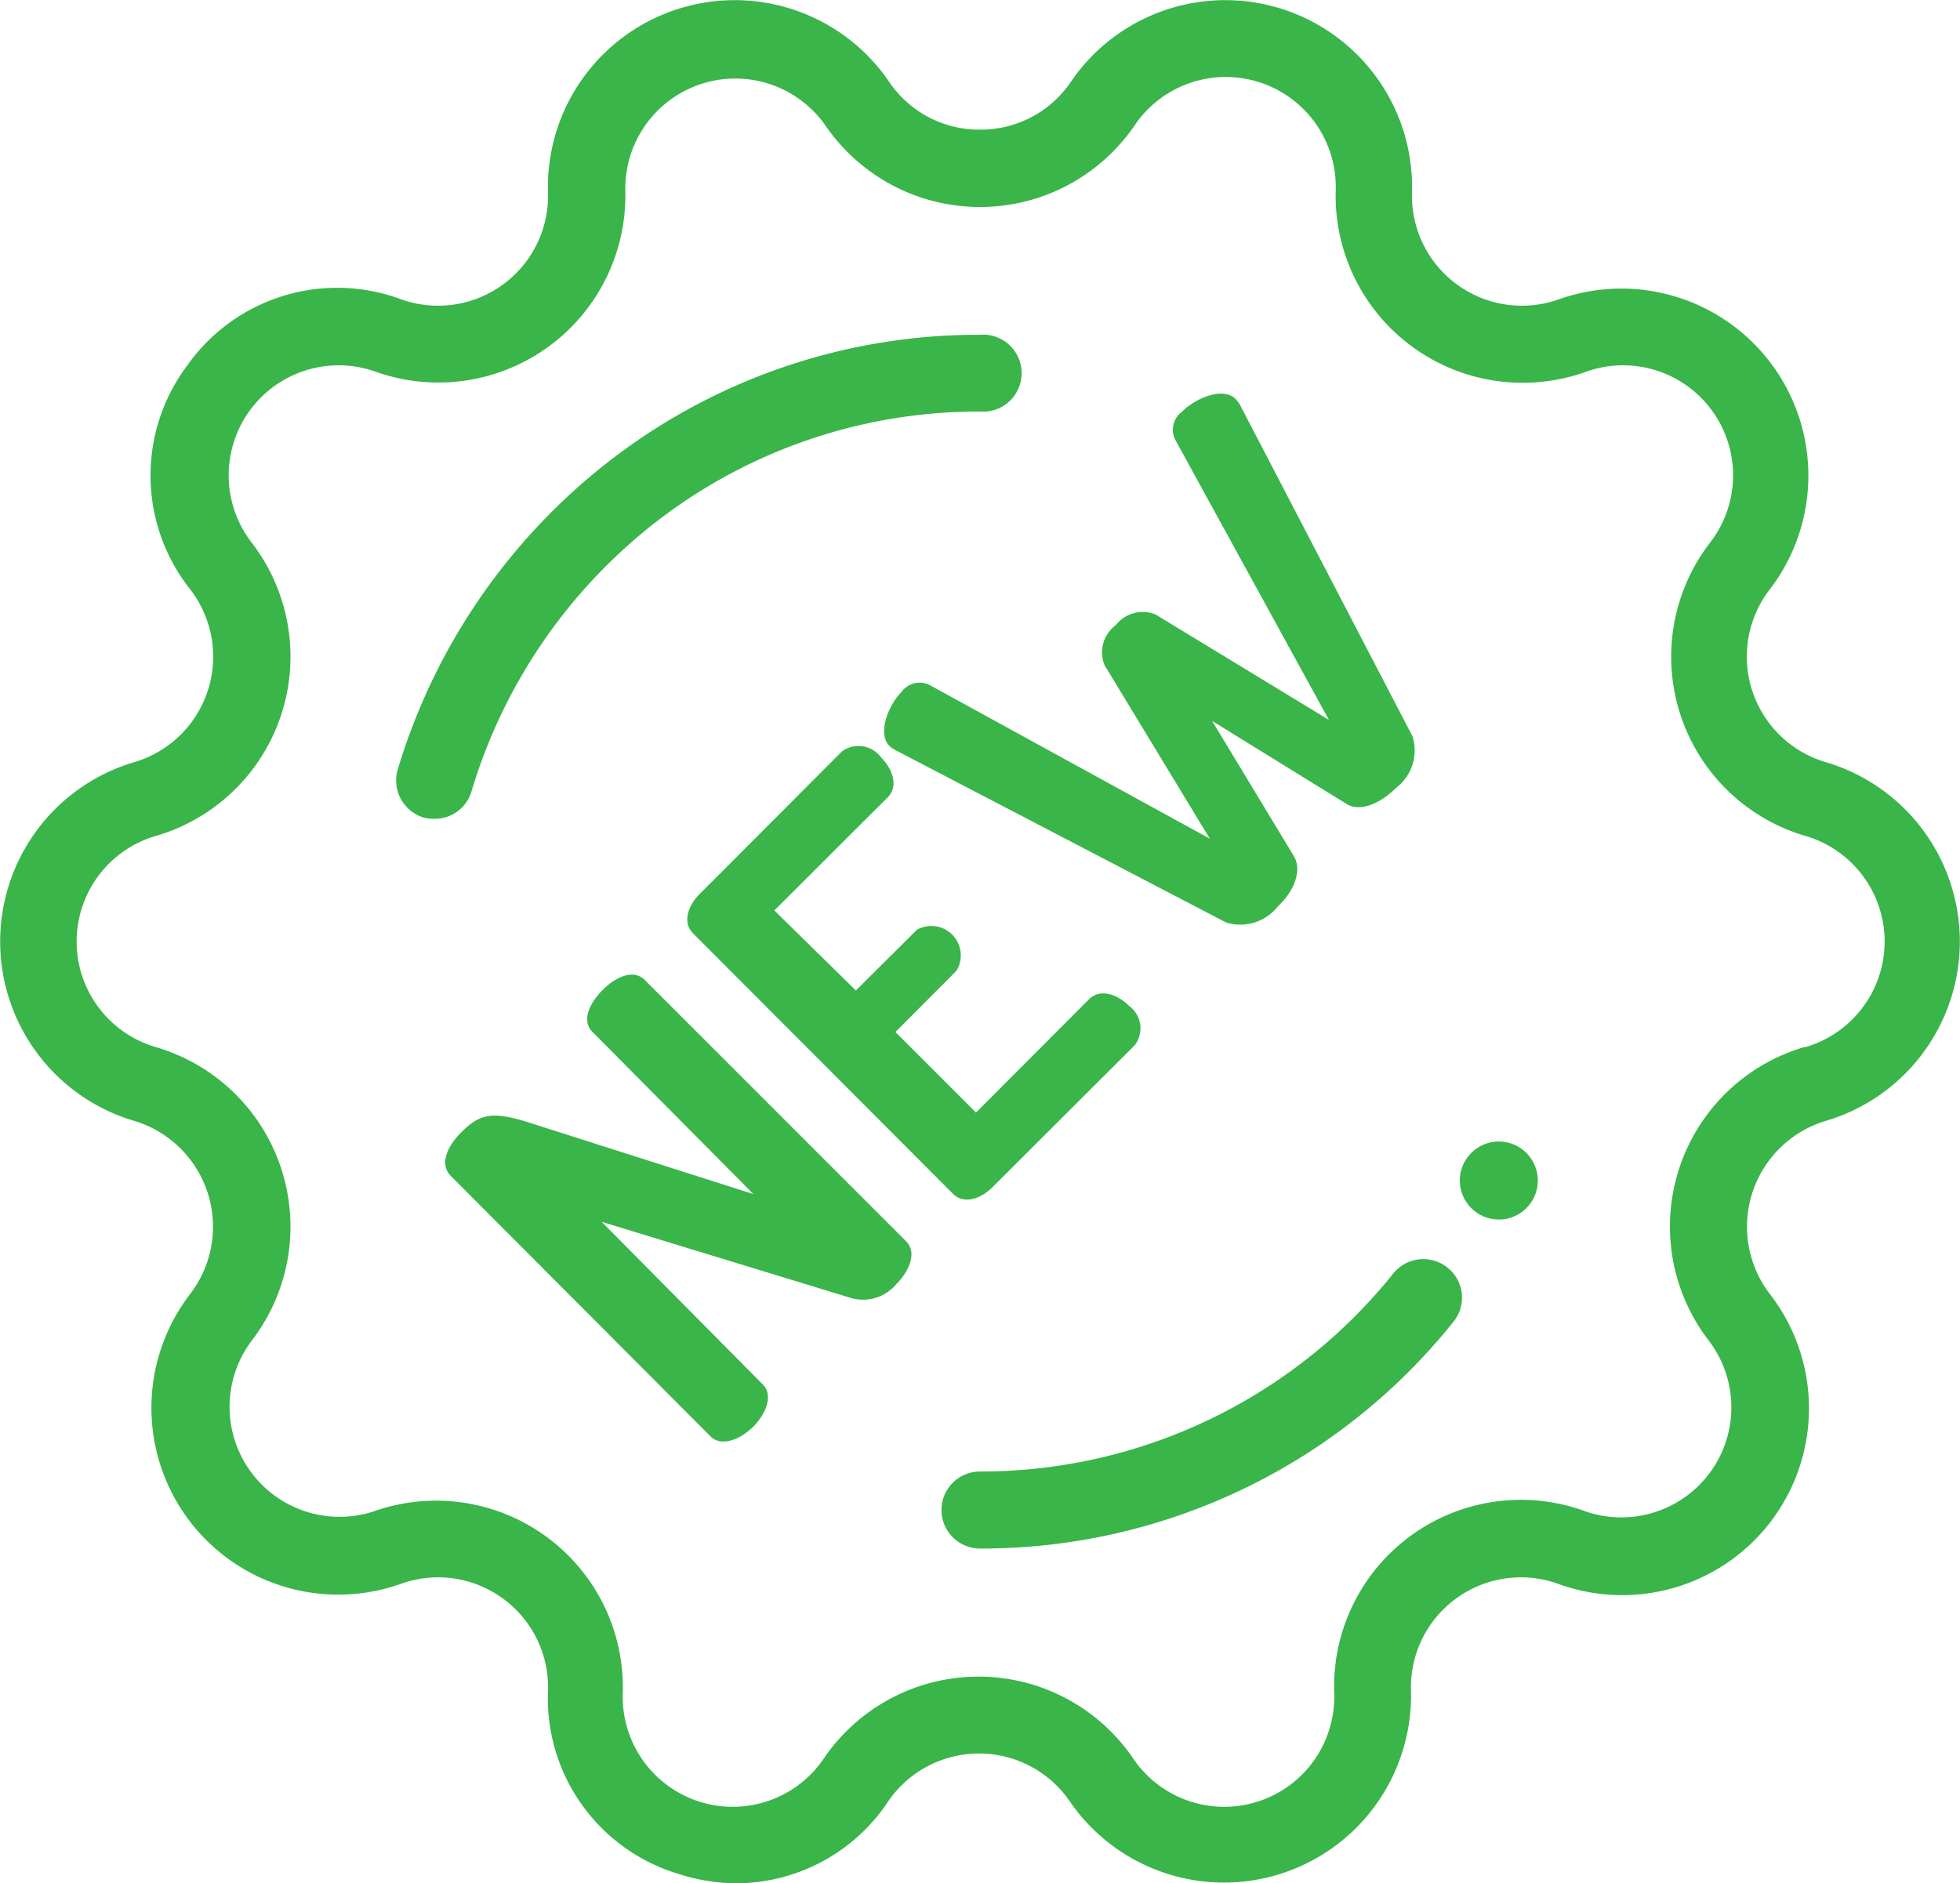
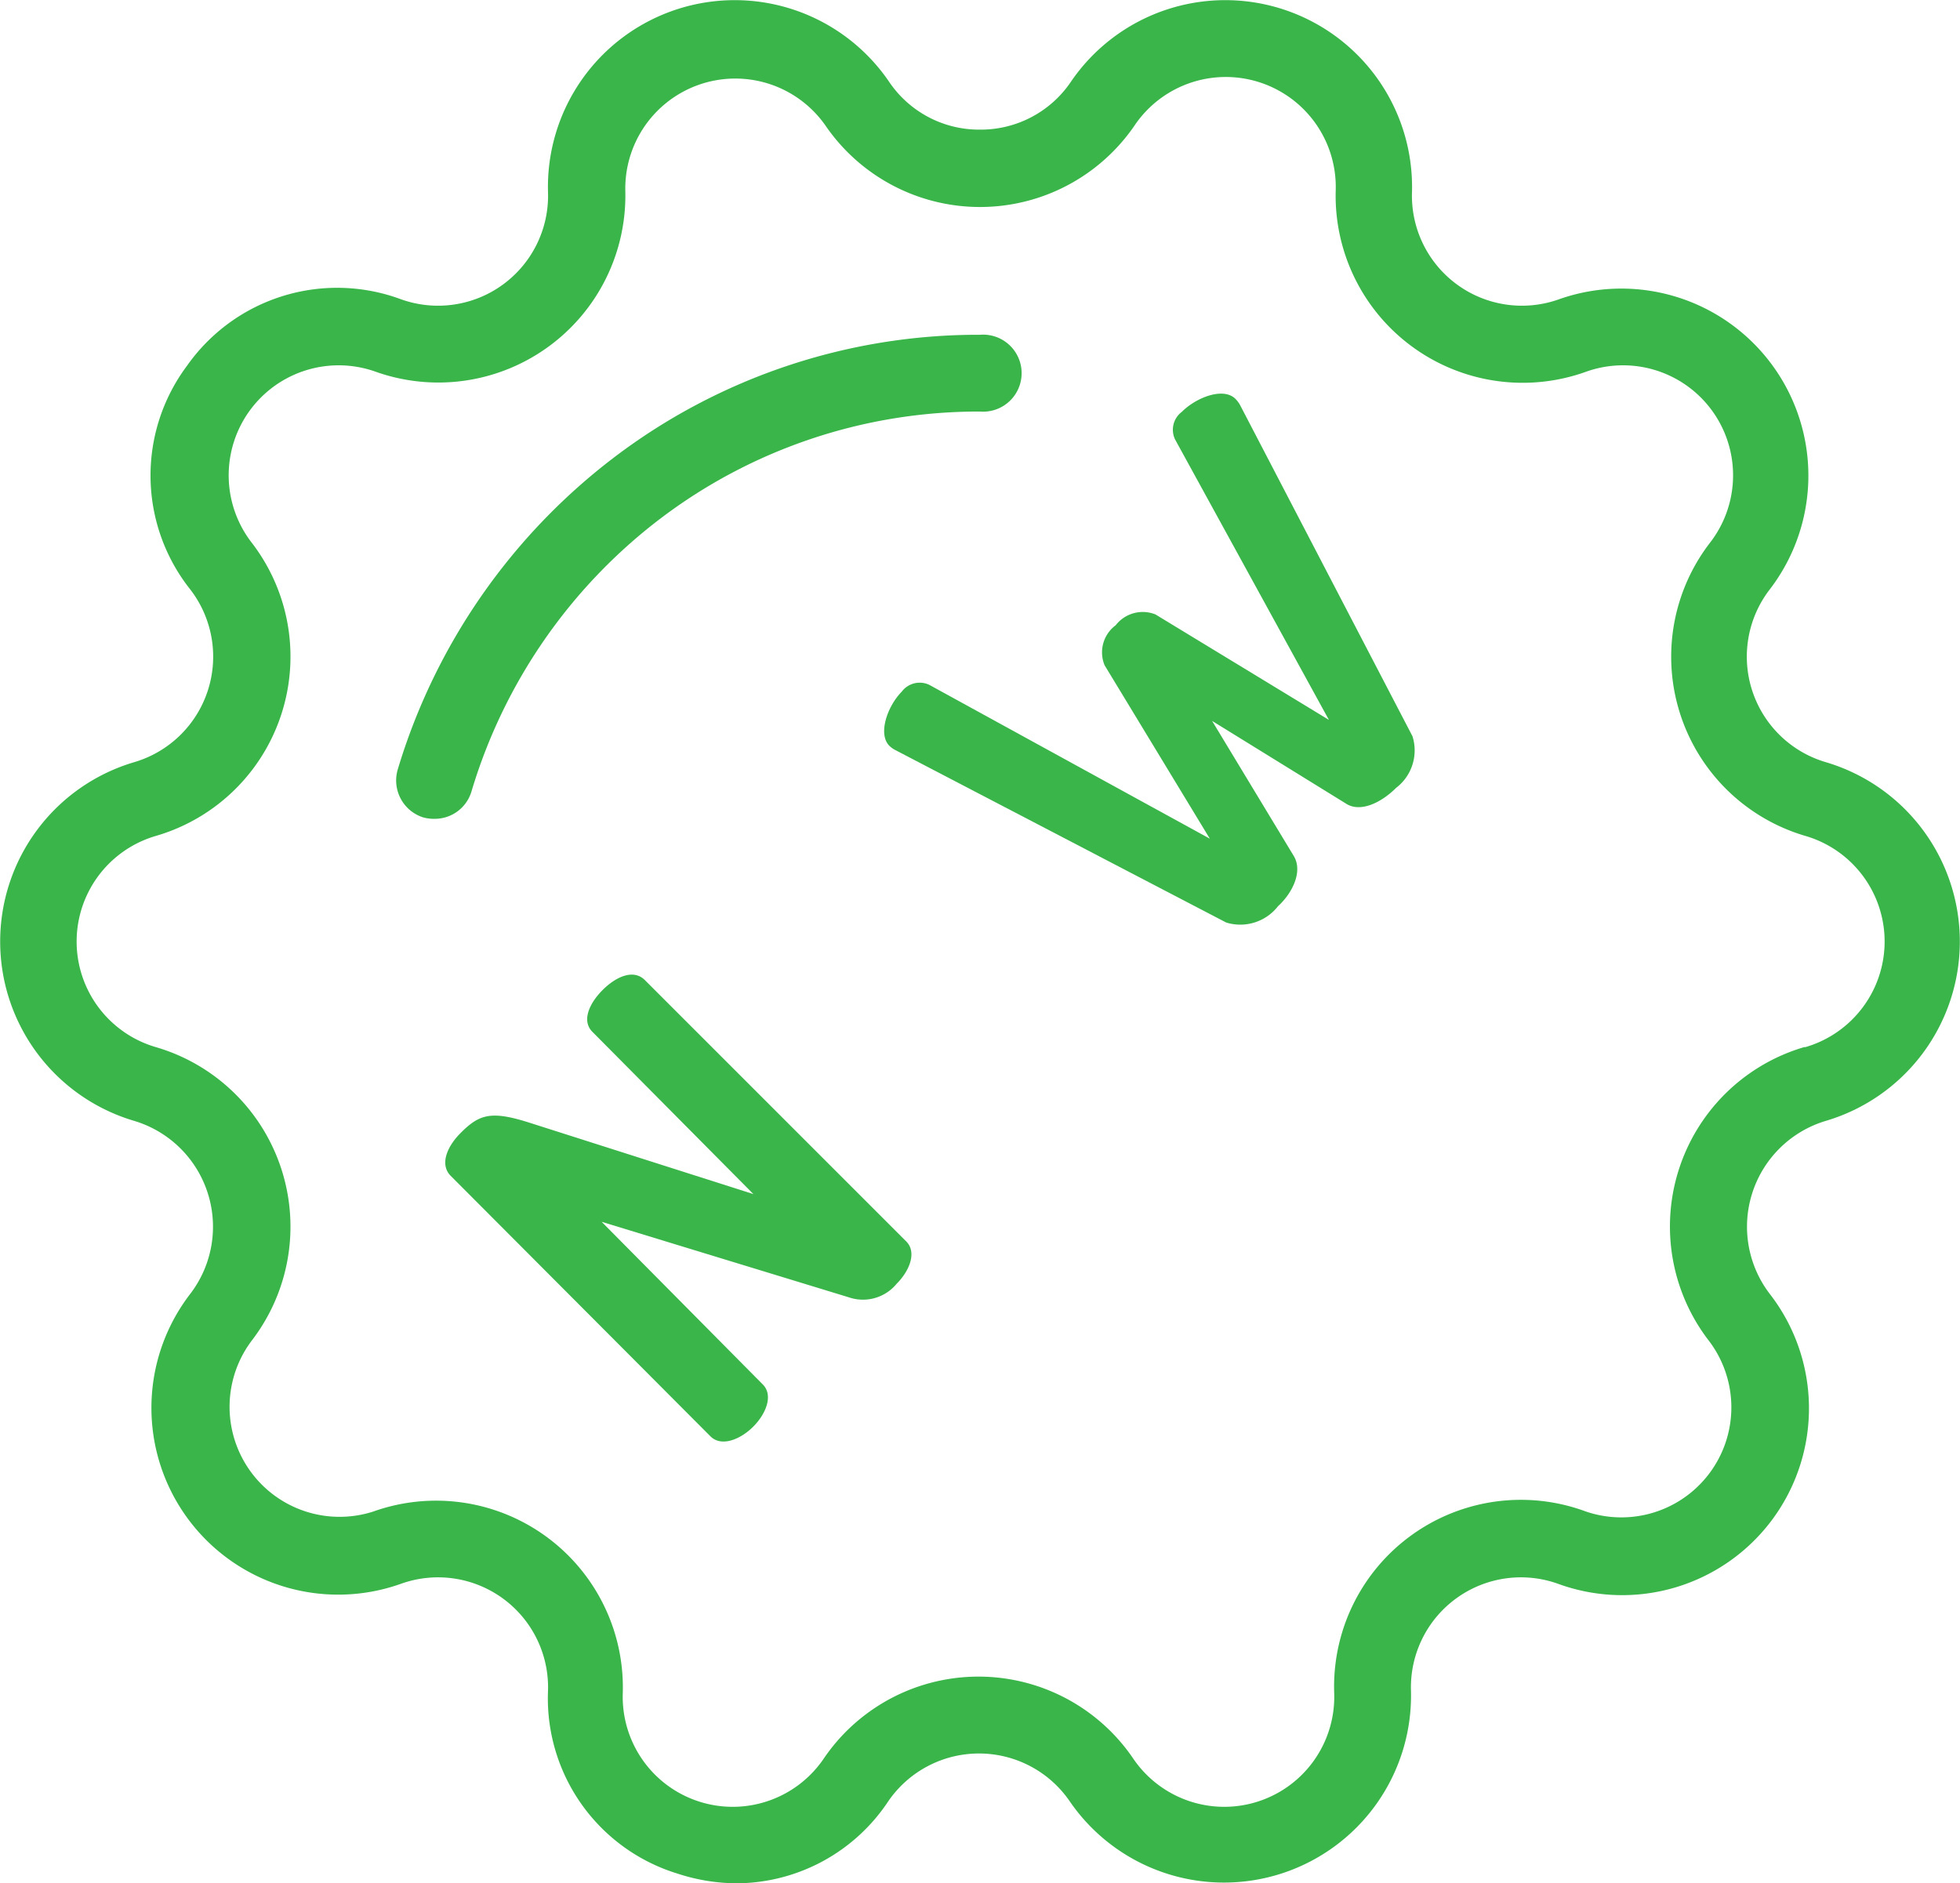
<svg xmlns="http://www.w3.org/2000/svg" viewBox="0 0 77.86 74.82">
  <defs>
    <style>.cls-1{fill:#39b54a;}</style>
  </defs>
  <title>Ресурс 9</title>
  <g id="Слой_2" data-name="Слой 2">
    <g id="Слой_1-2" data-name="Слой 1">
      <path class="cls-1" d="M72.53,30.28a4.37,4.37,0,0,1-2.23-6.86,7.43,7.43,0,0,0-8.37-11.53,4.37,4.37,0,0,1-5.84-4.24,7.42,7.42,0,0,0-13.55-4.4,4.32,4.32,0,0,1-3.61,1.9,4.31,4.31,0,0,1-3.61-1.9,7.42,7.42,0,0,0-13.55,4.4,4.37,4.37,0,0,1-5.84,4.24,7.29,7.29,0,0,0-8.5,2.64,7.28,7.28,0,0,0,.13,8.89,4.37,4.37,0,0,1-2.23,6.86,7.43,7.43,0,0,0,0,14.25A4.39,4.39,0,0,1,7.56,51.4a7.42,7.42,0,0,0,8.37,11.52,4.37,4.37,0,0,1,5.84,4.24,7.28,7.28,0,0,0,5.13,7.27,7.65,7.65,0,0,0,2.38.39,7.27,7.27,0,0,0,6-3.25,4.37,4.37,0,0,1,7.22,0,7.43,7.43,0,0,0,13.55-4.41,4.37,4.37,0,0,1,5.84-4.24A7.42,7.42,0,0,0,70.3,51.4a4.39,4.39,0,0,1,2.23-6.87,7.43,7.43,0,0,0,0-14.25ZM71.67,41.6a7.43,7.43,0,0,0-3.79,11.66A4.37,4.37,0,0,1,63,60.05,7.42,7.42,0,0,0,53,67.25a4.37,4.37,0,0,1-8,2.59,7.43,7.43,0,0,0-12.26,0,4.37,4.37,0,0,1-8-2.59,7.42,7.42,0,0,0-9.91-7.2A4.37,4.37,0,0,1,10,53.26,7.43,7.43,0,0,0,6.19,41.6a4.37,4.37,0,0,1,0-8.39A7.42,7.42,0,0,0,10,21.56a4.37,4.37,0,0,1,4.93-6.79,7.43,7.43,0,0,0,9.91-7.2A4.37,4.37,0,0,1,32.8,5,7.44,7.44,0,0,0,45.06,5h0a4.37,4.37,0,0,1,8,2.59A7.43,7.43,0,0,0,63,14.77a4.37,4.37,0,0,1,4.93,6.79,7.42,7.42,0,0,0,3.79,11.65,4.37,4.37,0,0,1,0,8.39Z" />
      <path class="cls-1" d="M17.27,32.53a1.52,1.52,0,0,0,1.46-1.09,21.27,21.27,0,0,1,7.48-10.82,20.91,20.91,0,0,1,12.72-4.27,1.53,1.53,0,1,0,0-3.05,23.9,23.9,0,0,0-14.56,4.89A24.39,24.39,0,0,0,15.8,30.57a1.54,1.54,0,0,0,1,1.9A1.59,1.59,0,0,0,17.27,32.53Z" />
-       <path class="cls-1" d="M57.5,50.36a1.53,1.53,0,0,0-2.15.23,21,21,0,0,1-16.42,7.87,1.53,1.53,0,0,0,0,3.06,24,24,0,0,0,18.8-9A1.52,1.52,0,0,0,57.5,50.36Z" />
-       <circle class="cls-1" cx="59.54" cy="46.9" r="1.55" />
      <path class="cls-1" d="M33.72,51.54l-9.82-3L30.3,55c.43.43.13,1.17-.38,1.68s-1.26.81-1.69.39L17.9,46.71c-.44-.45-.14-1.16.39-1.69.74-.75,1.21-.89,2.64-.45l9,2.87L23.54,41c-.45-.44-.13-1.14.4-1.67s1.22-.84,1.67-.4L36,49.32c.43.43.13,1.17-.38,1.68A1.73,1.73,0,0,1,33.72,51.54Z" />
-       <path class="cls-1" d="M34,39.35l2.42-2.41A1.17,1.17,0,0,1,38,38.56L35.57,41l3.2,3.2,4.5-4.51c.42-.41,1.08-.22,1.58.27a1.11,1.11,0,0,1,.24,1.55l-5.67,5.66c-.46.46-1.13.69-1.56.26L27.53,37.08c-.43-.43-.2-1.1.26-1.56l5.66-5.67a1.11,1.11,0,0,1,1.55.24c.49.5.68,1.16.27,1.58l-4.51,4.5Z" />
      <path class="cls-1" d="M56.11,29.25a1.87,1.87,0,0,1-.65,2.05c-.59.59-1.43,1-2,.62l-5.31-3.28L51.39,34c.36.58,0,1.43-.62,2a1.9,1.9,0,0,1-2.06.65L35.55,29.79a1,1,0,0,1-.22-.16c-.46-.46-.09-1.56.49-2.15a.89.89,0,0,1,1.1-.27l11.14,6.11-4.18-6.89a1.34,1.34,0,0,1,.44-1.59,1.36,1.36,0,0,1,1.58-.43l6.89,4.19L46.68,17.46a.89.89,0,0,1,.27-1.1c.59-.59,1.69-1,2.15-.49a1.12,1.12,0,0,1,.16.22Z" />
    </g>
  </g>
</svg>